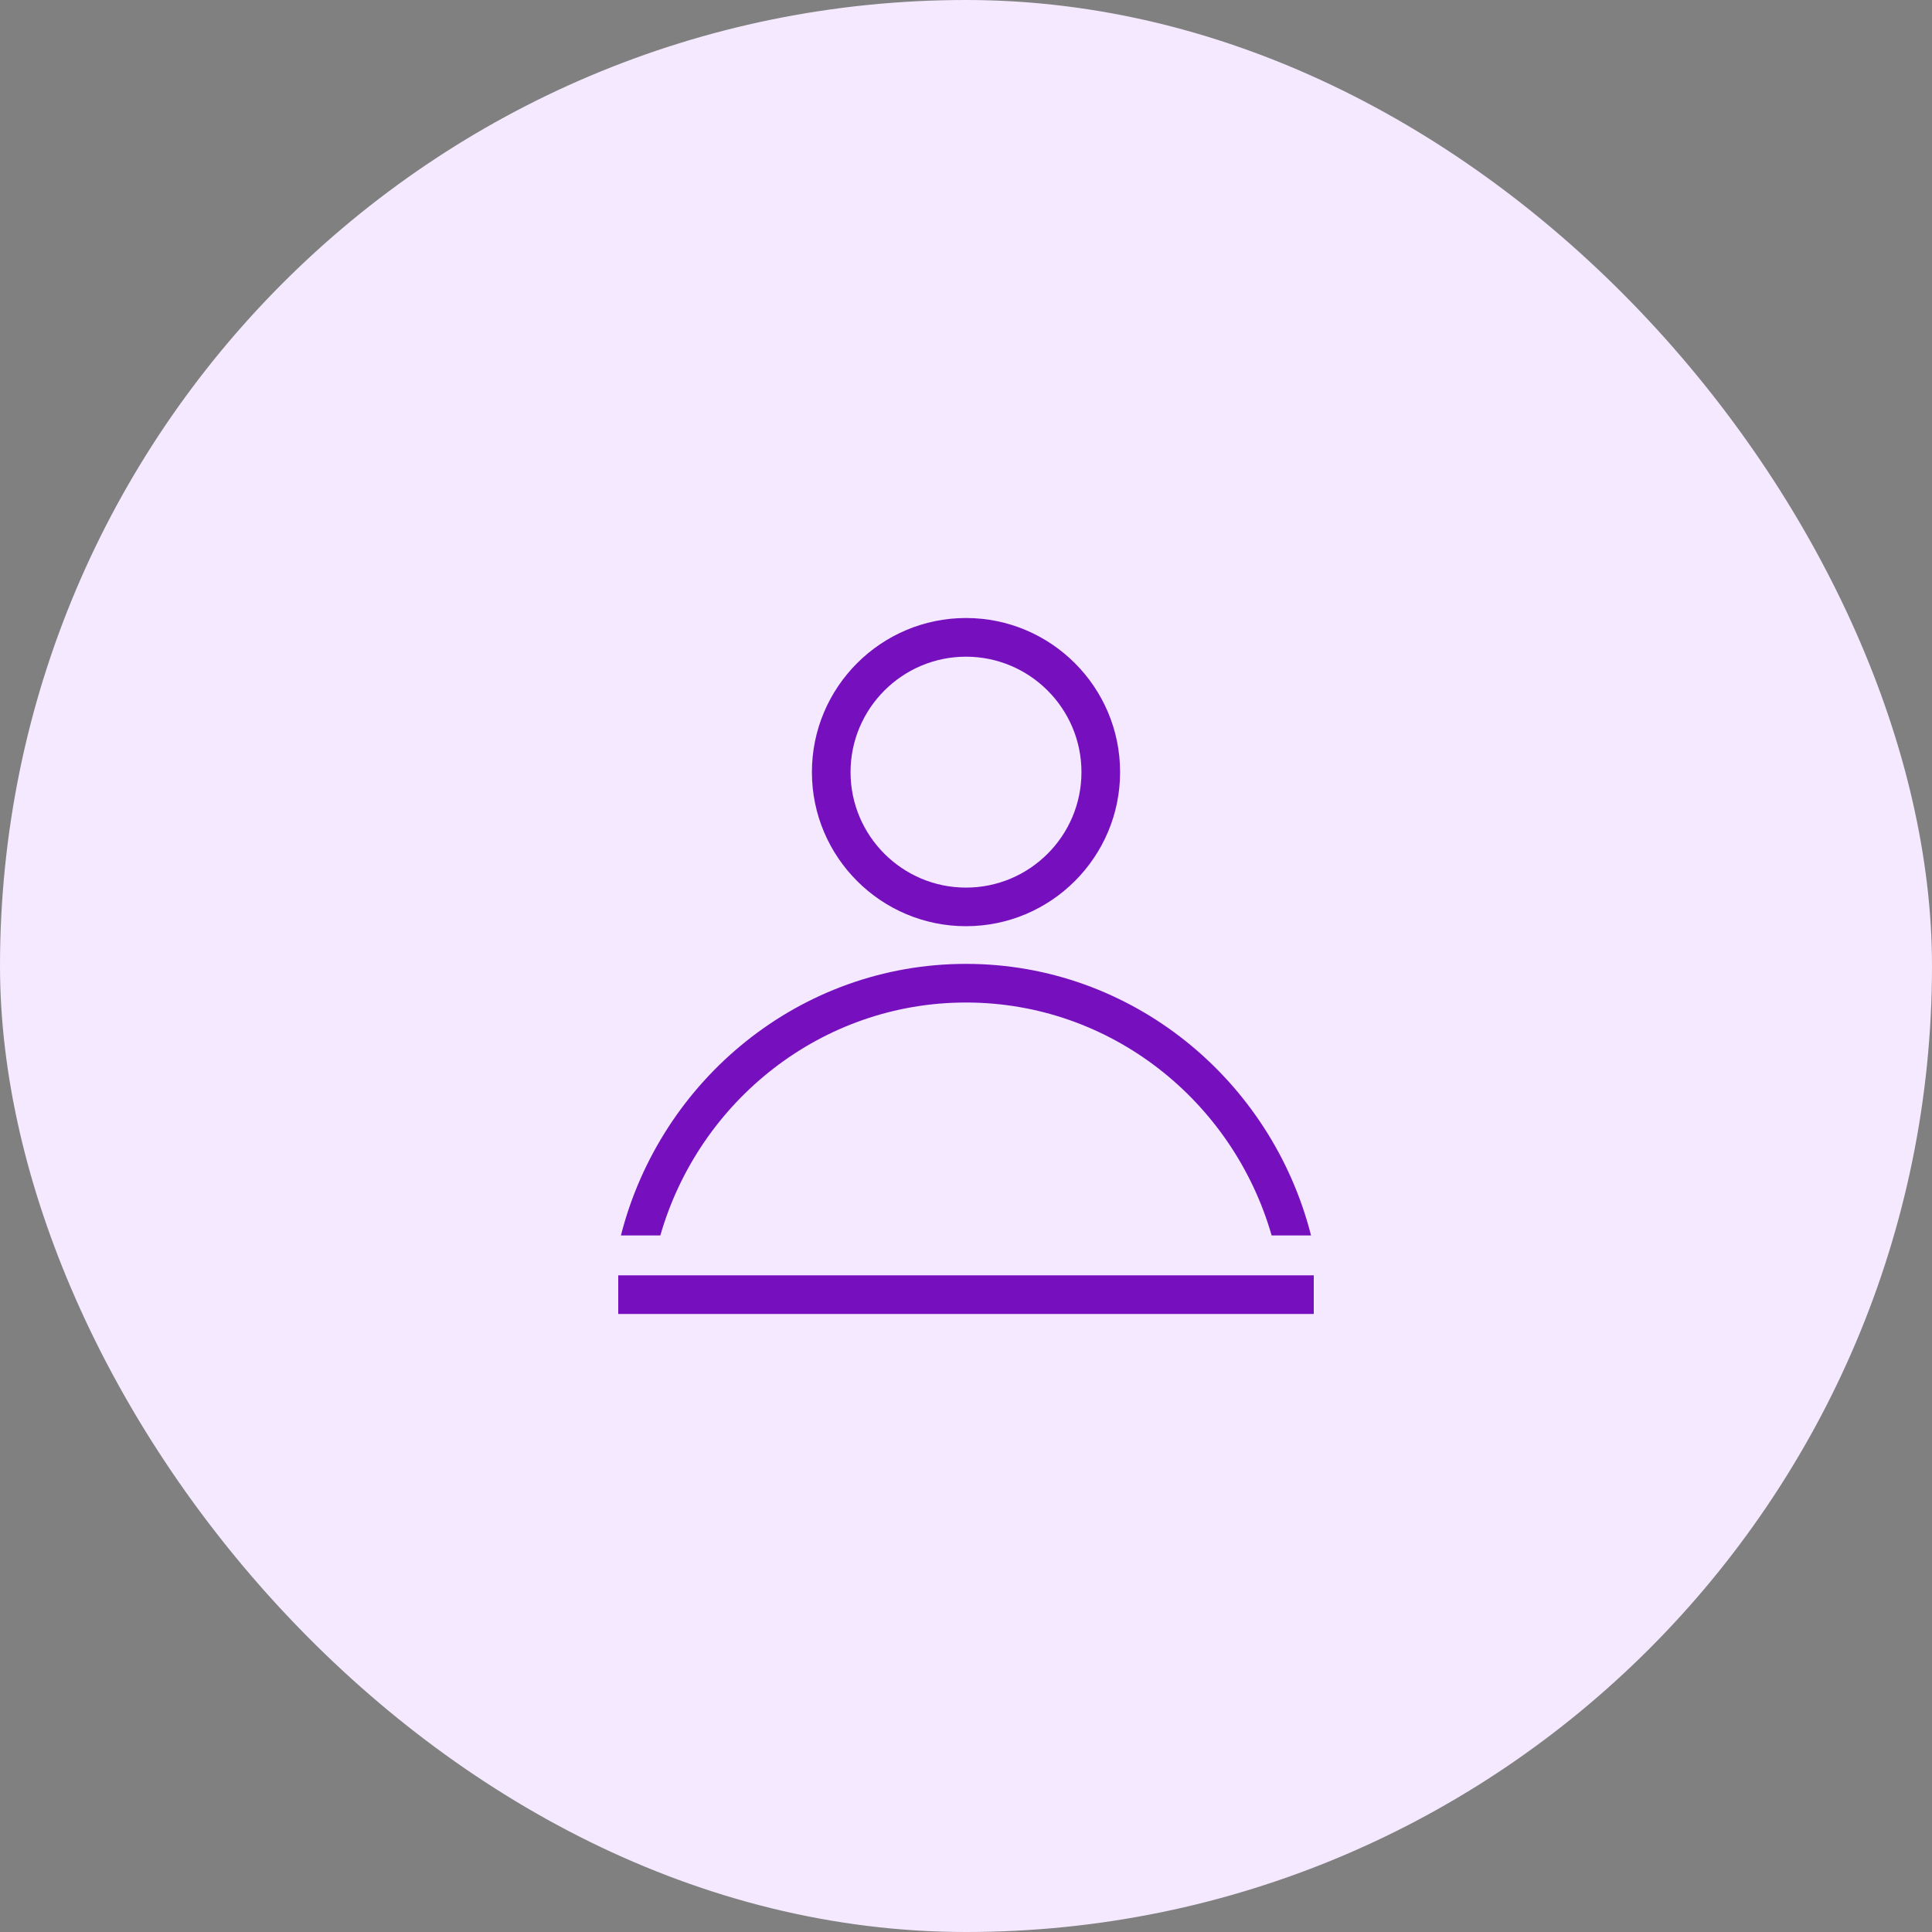
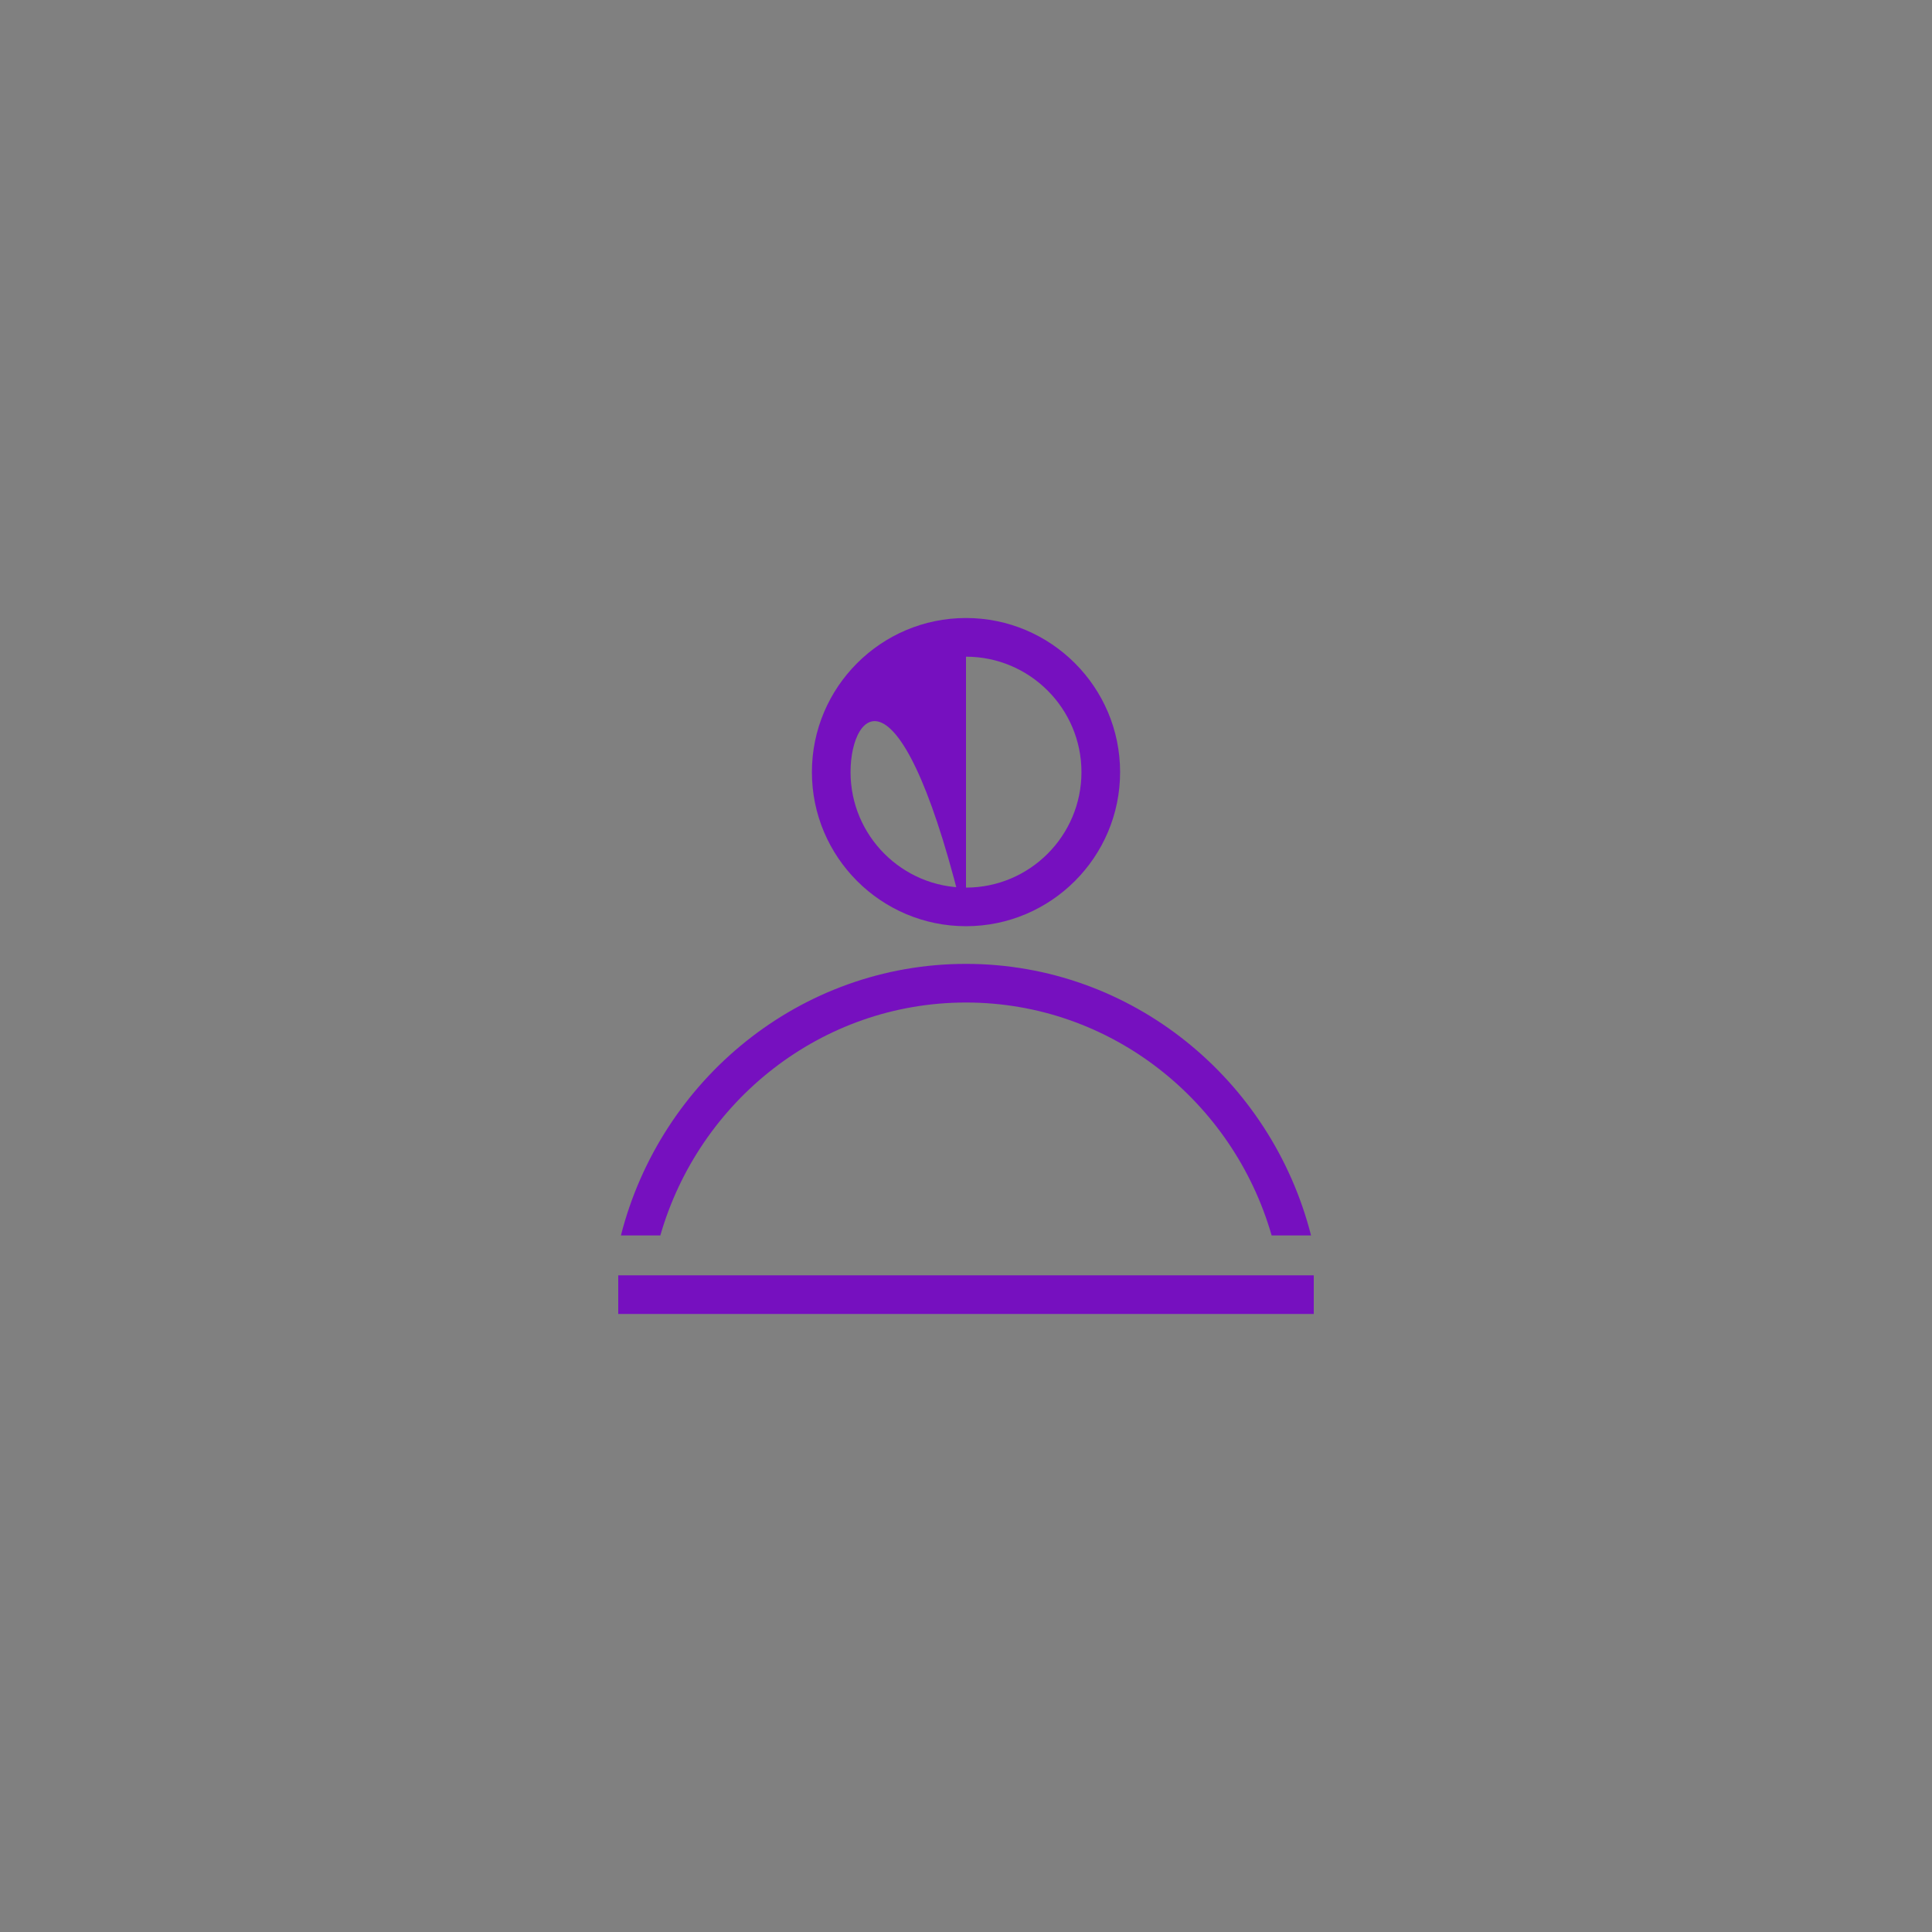
<svg xmlns="http://www.w3.org/2000/svg" width="50" height="50" viewBox="0 0 50 50" fill="none">
  <rect x="0" y="0" width="50" height="50" fill="#808080" stroke="none" />
-   <rect width="50" height="50" rx="25" fill="#F4E9FF" />
-   <path d="M25 23.97C22.801 23.97 21.012 22.181 21.012 19.982C21.012 17.783 22.801 15.994 25 15.994C27.199 15.994 28.988 17.783 28.988 19.982C28.988 22.181 27.199 23.97 25 23.97ZM25 16.995C23.353 16.995 22.012 18.335 22.012 19.983C22.012 21.631 23.352 22.971 25 22.971C26.648 22.971 27.988 21.631 27.988 19.983C27.988 18.335 26.648 16.995 25 16.995ZM34 33.005H16V34.005H34V33.005ZM25 25.945C28.742 25.945 31.91 28.494 32.91 31.974H33.93C32.902 27.936 29.287 24.945 25 24.945C20.713 24.945 17.097 27.936 16.069 31.974H17.089C18.089 28.494 21.258 25.945 25 25.945Z" fill="#7610BF" />
+   <path d="M25 23.97C22.801 23.97 21.012 22.181 21.012 19.982C21.012 17.783 22.801 15.994 25 15.994C27.199 15.994 28.988 17.783 28.988 19.982C28.988 22.181 27.199 23.97 25 23.97ZC23.353 16.995 22.012 18.335 22.012 19.983C22.012 21.631 23.352 22.971 25 22.971C26.648 22.971 27.988 21.631 27.988 19.983C27.988 18.335 26.648 16.995 25 16.995ZM34 33.005H16V34.005H34V33.005ZM25 25.945C28.742 25.945 31.91 28.494 32.91 31.974H33.93C32.902 27.936 29.287 24.945 25 24.945C20.713 24.945 17.097 27.936 16.069 31.974H17.089C18.089 28.494 21.258 25.945 25 25.945Z" fill="#7610BF" />
</svg>